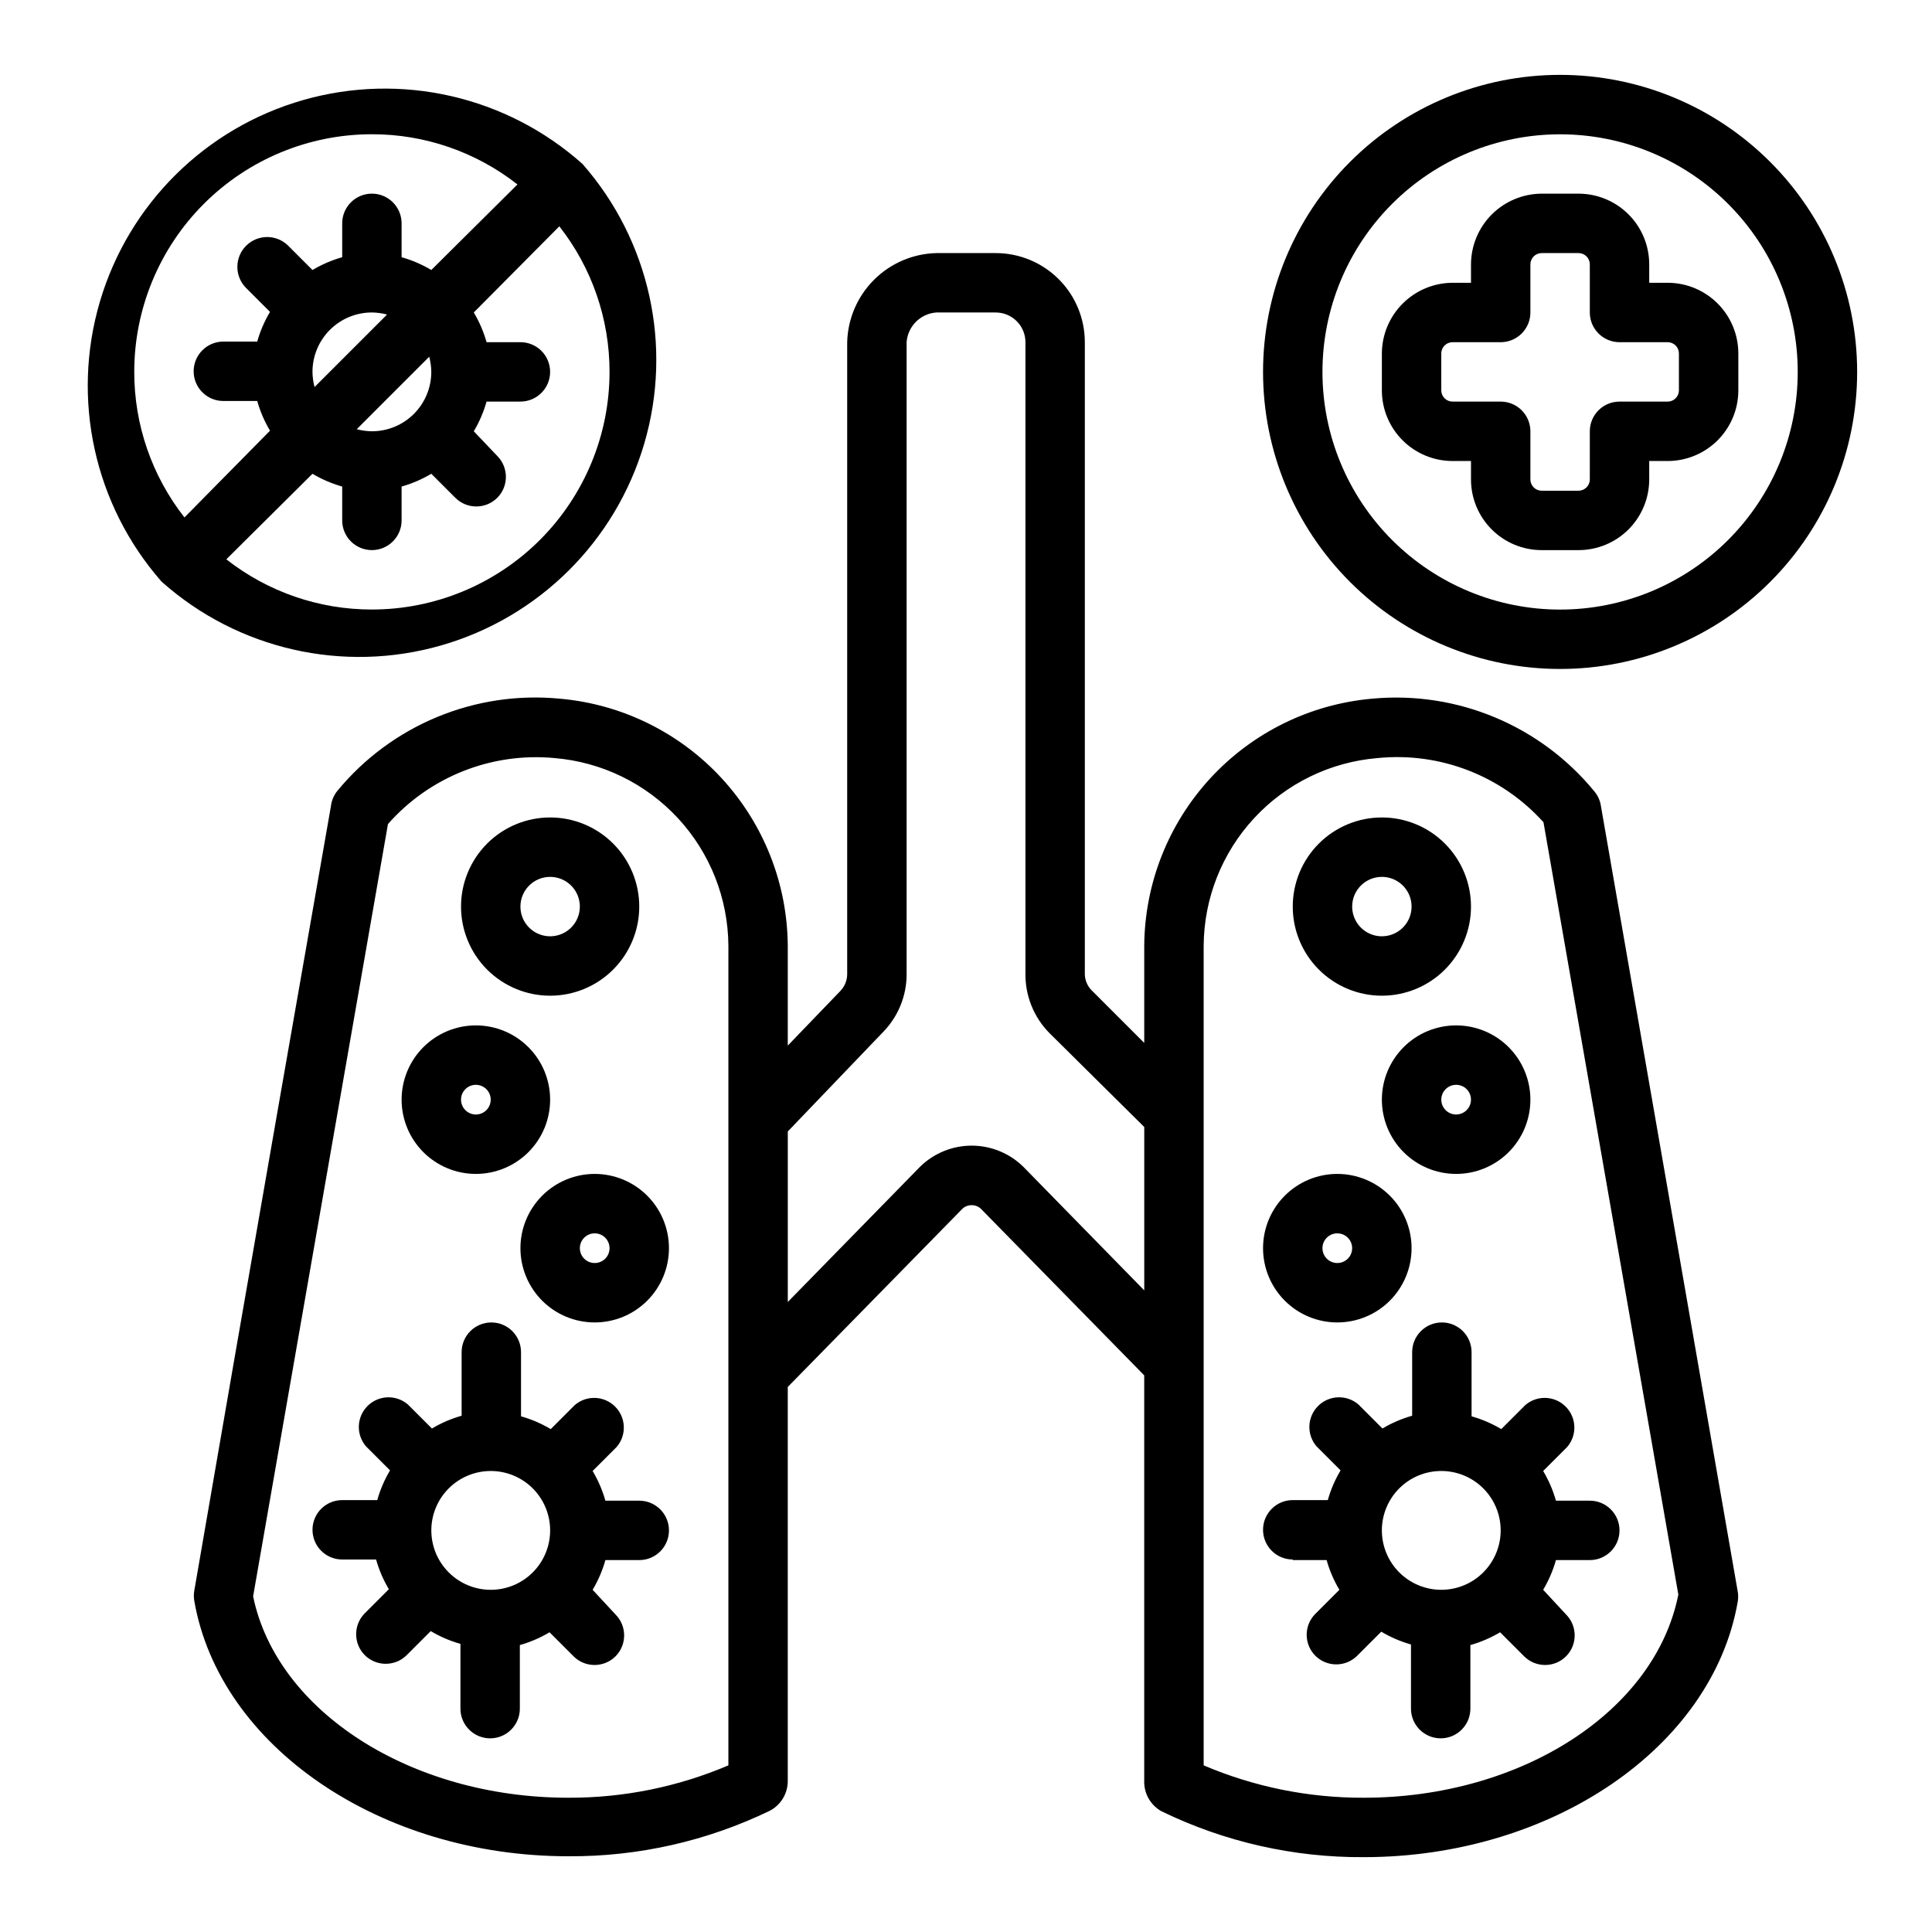
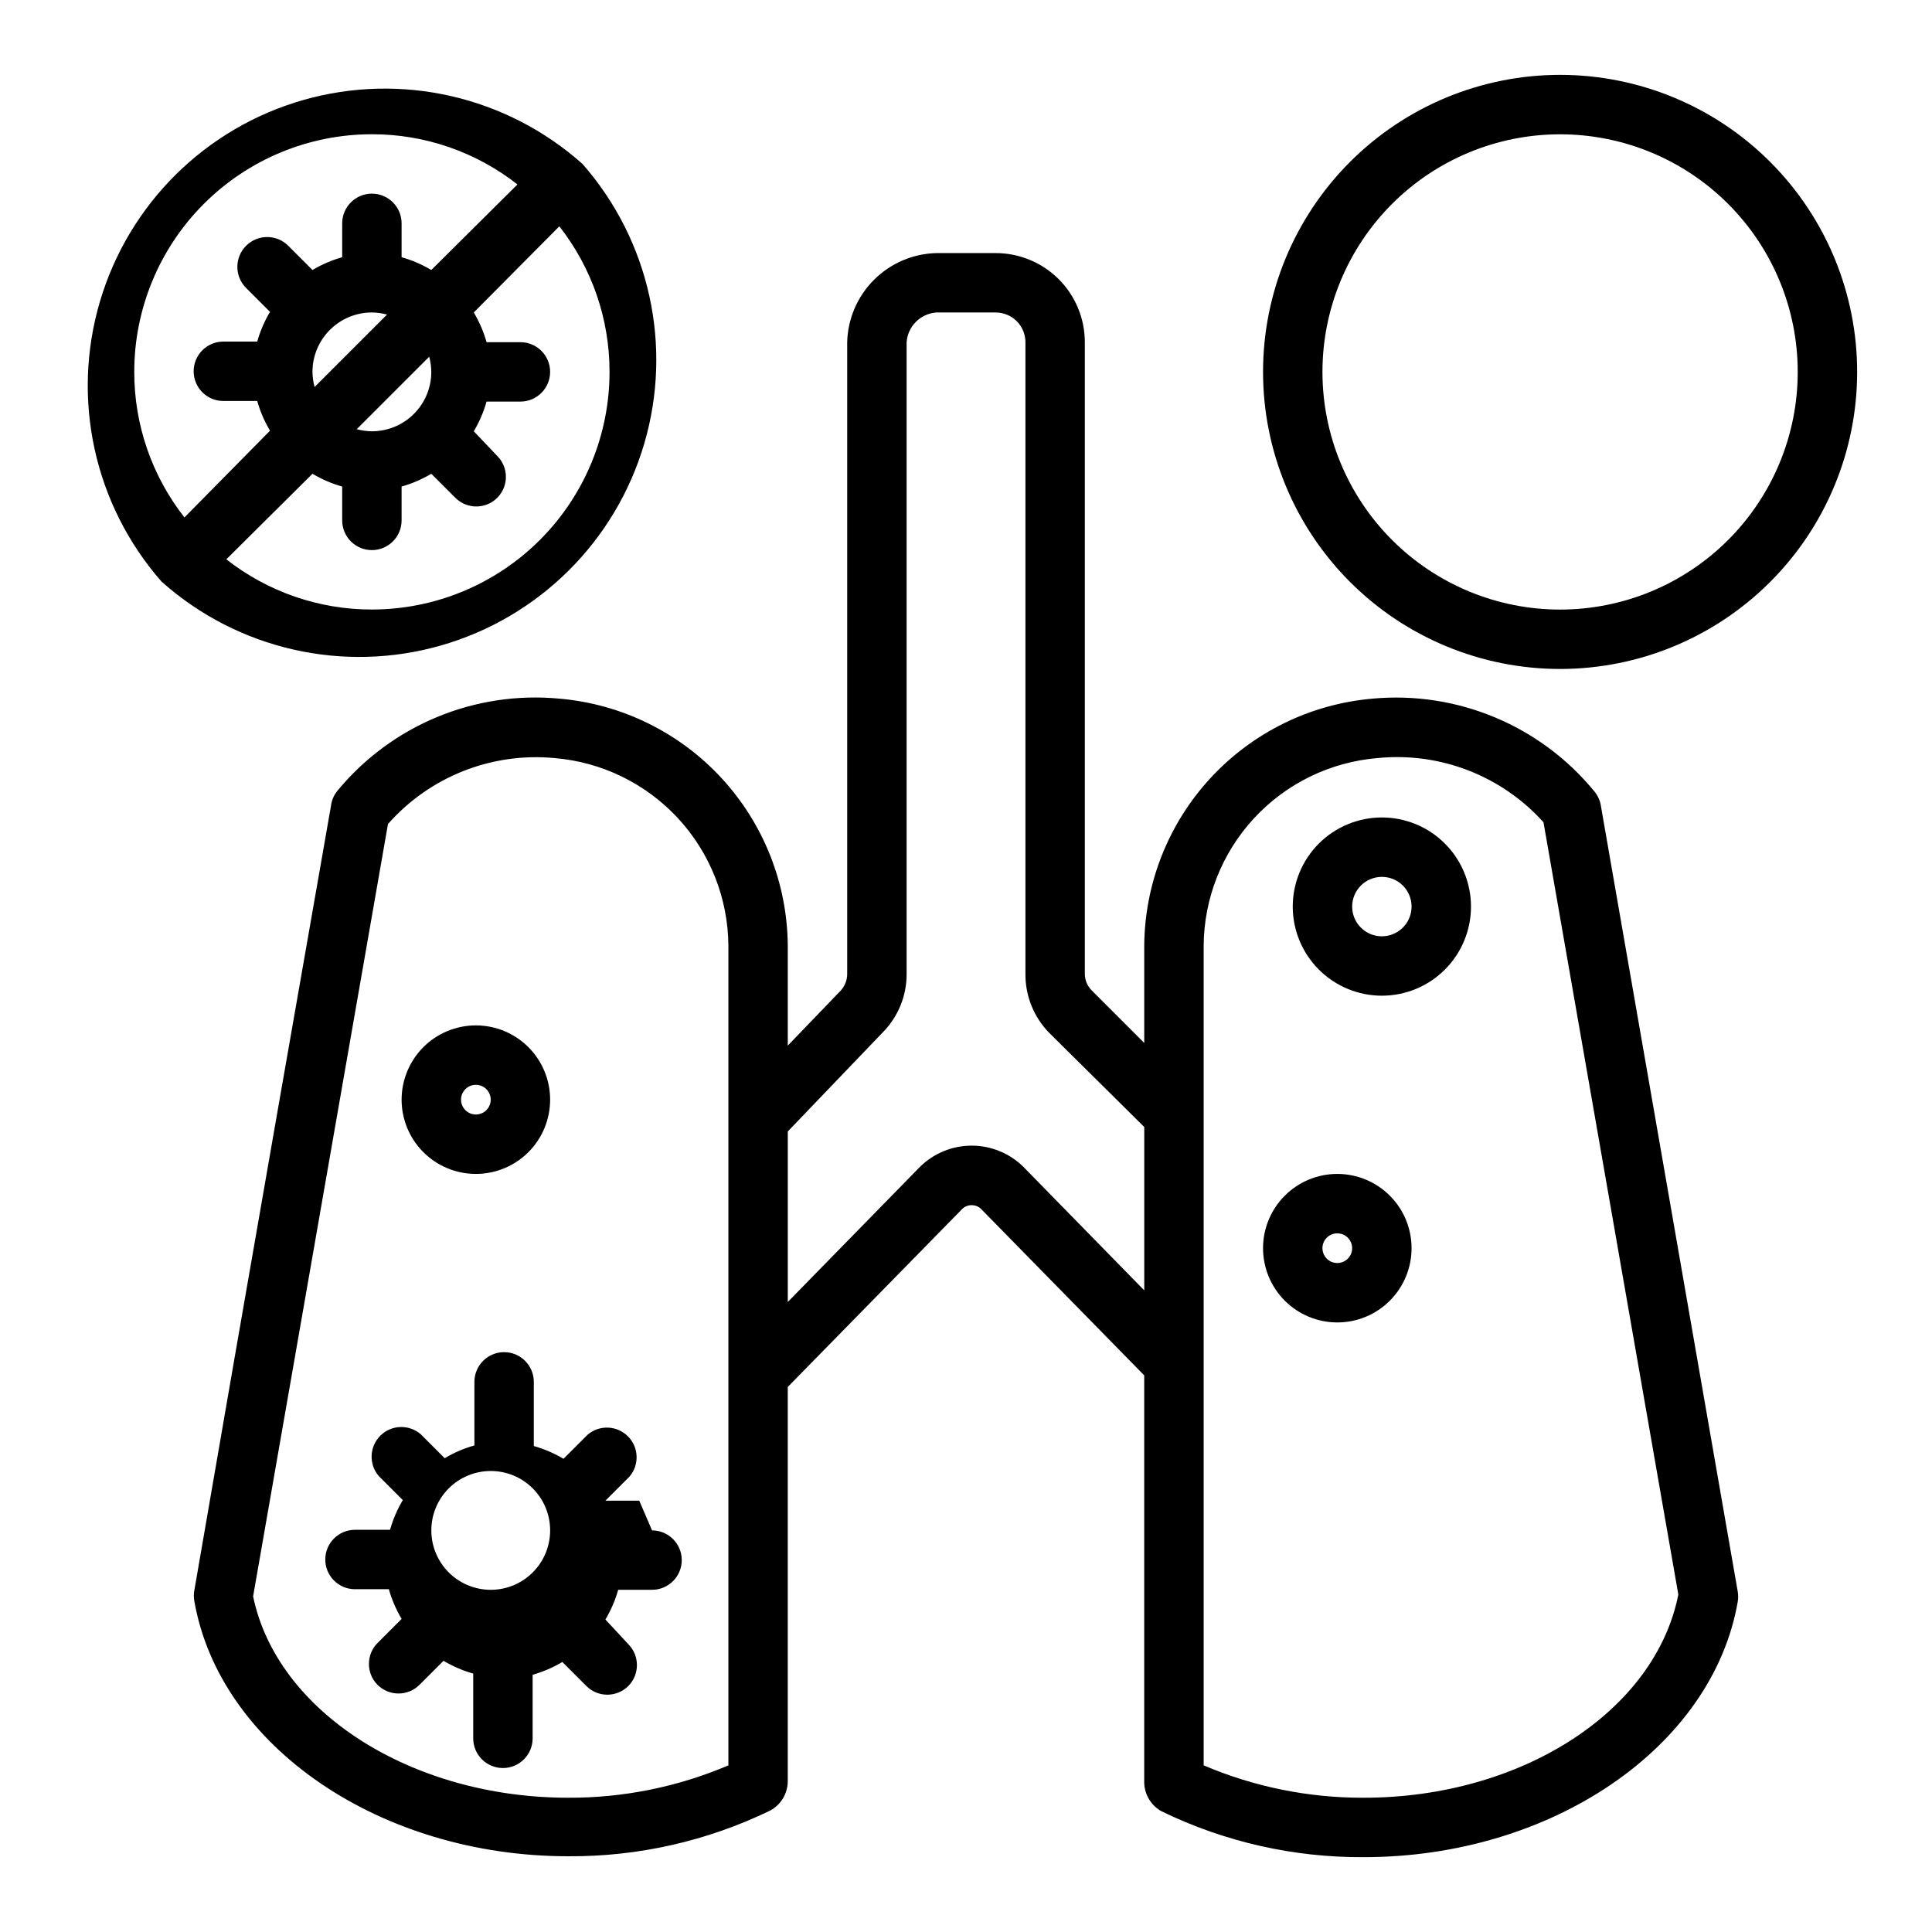
<svg xmlns="http://www.w3.org/2000/svg" fill="#000000" width="800px" height="800px" version="1.1" viewBox="144 144 512 512">
  <g>
    <path d="m451.88 624.04c16.676 8.094 34.992 12.242 53.531 12.125 49.828 0 92.418-29.125 99.109-67.699 0.152-0.887 0.152-1.793 0-2.676-12.754-73.211-34.008-195.38-36.211-207.9l-0.004-0.004c-0.172-1.504-0.773-2.922-1.73-4.094-14.309-17.496-36.379-26.73-58.883-24.641-16.422 1.434-31.719 8.938-42.902 21.051-11.18 12.113-17.441 27.961-17.555 44.445v25.742l-13.934-13.934c-1.164-1.172-1.816-2.758-1.809-4.406v-167.36c0-6.266-2.488-12.273-6.918-16.699-4.43-4.43-10.438-6.918-16.699-6.918h-15.746c-6.211 0.16-12.125 2.699-16.52 7.094-4.394 4.394-6.938 10.309-7.094 16.523v167.52c-0.02 1.609-0.637 3.152-1.734 4.328l-14.012 14.562v-26.449c-0.113-16.484-6.375-32.332-17.555-44.445-11.18-12.113-26.48-19.617-42.902-21.051-22.461-2.148-44.523 6.996-58.883 24.406-0.957 1.168-1.559 2.59-1.73 4.094-2.203 12.516-23.617 134.69-36.211 207.9-0.152 0.887-0.152 1.793 0 2.676 6.691 38.574 49.277 67.699 99.109 67.699 18.535 0.121 36.852-4.027 53.527-12.121 2.883-1.566 4.668-4.594 4.644-7.871v-104.38l46.289-47.23v-0.004c1.383-1.262 3.496-1.262 4.879 0l43.297 44.164v108c0.094 3.164 1.863 6.043 4.644 7.555zm11.102-229.39c0.074-12.547 4.84-24.609 13.363-33.816 8.523-9.207 20.184-14.891 32.688-15.934 16.539-1.664 32.879 4.652 44.004 17.004l35.738 204.67c-6.141 31.016-41.723 53.844-83.363 53.844-14.582 0.055-29.02-2.863-42.43-8.578zm-125.95 217.19c-13.414 5.715-27.852 8.633-42.43 8.578-41.645 0-77.227-22.828-83.523-53.371l35.738-204.67c11.07-12.562 27.492-19.062 44.164-17.477 12.5 1.043 24.16 6.727 32.684 15.934s13.293 21.27 13.367 33.816zm78.168-158.62c-3.652-3.598-8.57-5.613-13.695-5.613-5.129 0-10.047 2.016-13.699 5.613l-35.031 35.816v-45.188l25.348-26.449c3.938-4.078 6.141-9.523 6.141-15.191v-167.52c0.305-4.219 3.656-7.57 7.871-7.875h15.746c2.086 0 4.09 0.832 5.566 2.309 1.477 1.477 2.305 3.477 2.305 5.566v167.36c-0.062 5.887 2.234 11.559 6.375 15.742l25.113 24.875v43.297z" />
-     <path d="m486.59 557.44h8.977c0.777 2.762 1.914 5.41 3.383 7.875l-6.375 6.375c-3.055 3.07-3.055 8.027 0 11.098 3.07 3.055 8.027 3.055 11.098 0l6.375-6.375h0.004c2.465 1.469 5.109 2.606 7.871 3.387v17.004c0 4.348 3.523 7.871 7.871 7.871 4.348 0 7.871-3.523 7.871-7.871v-16.848c2.762-0.781 5.41-1.918 7.875-3.387l6.375 6.375v0.004c3.07 3.051 8.027 3.051 11.098 0 3.055-3.07 3.055-8.031 0-11.102l-6.059-6.531c1.465-2.465 2.606-5.113 3.383-7.875h8.977c4.348 0 7.871-3.523 7.871-7.871s-3.523-7.871-7.871-7.871h-8.977c-0.777-2.762-1.918-5.406-3.383-7.871l6.375-6.375v-0.004c2.676-3.121 2.496-7.777-0.414-10.684-2.906-2.91-7.562-3.09-10.684-0.414l-6.375 6.375h-0.004c-2.465-1.465-5.109-2.606-7.871-3.383v-17.004c0-4.348-3.523-7.875-7.871-7.875s-7.875 3.527-7.875 7.875v16.848-0.004c-2.758 0.781-5.406 1.918-7.871 3.387l-6.375-6.375c-3.125-2.676-7.781-2.496-10.688 0.41-2.906 2.91-3.086 7.562-0.414 10.688l6.375 6.375h0.004c-1.469 2.465-2.606 5.113-3.387 7.875h-9.289c-4.348 0-7.871 3.523-7.871 7.871s3.523 7.871 7.871 7.871zm39.359-23.617v0.004c4.176 0 8.184 1.656 11.133 4.609 2.953 2.953 4.613 6.957 4.613 11.133 0 4.176-1.66 8.18-4.613 11.133-2.949 2.953-6.957 4.613-11.133 4.613s-8.18-1.66-11.133-4.613c-2.949-2.953-4.609-6.957-4.609-11.133 0-4.176 1.66-8.18 4.609-11.133 2.953-2.953 6.957-4.609 11.133-4.609z" />
-     <path d="m313.41 541.7h-8.973c-0.781-2.762-1.918-5.406-3.387-7.871l6.375-6.375v-0.004c2.676-3.121 2.496-7.777-0.41-10.684-2.91-2.91-7.566-3.09-10.688-0.414l-6.375 6.375c-2.465-1.465-5.113-2.606-7.875-3.383v-17.004c0-4.348-3.523-7.875-7.871-7.875s-7.871 3.527-7.871 7.875v16.848-0.004c-2.762 0.781-5.406 1.918-7.871 3.387l-6.375-6.375h-0.004c-3.121-2.676-7.777-2.496-10.688 0.41-2.906 2.91-3.086 7.562-0.41 10.688l6.375 6.375c-1.469 2.465-2.606 5.113-3.383 7.875h-9.289c-4.348 0-7.875 3.523-7.875 7.871s3.527 7.871 7.875 7.871h8.973c0.781 2.762 1.918 5.406 3.387 7.871l-6.379 6.379c-3.051 3.07-3.051 8.027 0 11.098 3.07 3.051 8.031 3.051 11.102 0l6.375-6.375c2.465 1.465 5.113 2.606 7.871 3.383v17.164c0 4.348 3.527 7.871 7.875 7.871 4.344 0 7.871-3.523 7.871-7.871v-16.848c2.758-0.781 5.406-1.918 7.871-3.387l6.375 6.375v0.004c3.07 3.051 8.031 3.051 11.102 0 3.051-3.07 3.051-8.031 0-11.102l-6.062-6.531c1.469-2.465 2.606-5.113 3.387-7.875h8.973c4.348 0 7.871-3.523 7.871-7.871s-3.523-7.871-7.871-7.871zm-39.359 23.617c-4.176 0-8.18-1.66-11.133-4.613-2.953-2.953-4.613-6.957-4.613-11.133 0-4.176 1.66-8.18 4.613-11.133 2.953-2.953 6.957-4.609 11.133-4.609s8.18 1.656 11.133 4.609c2.953 2.953 4.609 6.957 4.609 11.133 0 4.176-1.656 8.18-4.609 11.133-2.953 2.953-6.957 4.613-11.133 4.613z" />
-     <path d="m289.79 407.87c6.266 0 12.27-2.488 16.699-6.918 4.43-4.43 6.918-10.434 6.918-16.699 0-6.262-2.488-12.27-6.918-16.699-4.43-4.43-10.434-6.918-16.699-6.918-6.262 0-12.27 2.488-16.699 6.918-4.426 4.43-6.914 10.438-6.914 16.699 0 6.266 2.488 12.27 6.914 16.699 4.43 4.43 10.438 6.918 16.699 6.918zm0-31.488c3.184 0 6.055 1.918 7.273 4.859 1.219 2.941 0.547 6.328-1.707 8.578-2.25 2.25-5.637 2.926-8.578 1.707s-4.859-4.09-4.859-7.273c0-4.348 3.523-7.871 7.871-7.871z" />
+     <path d="m313.41 541.7h-8.973l6.375-6.375v-0.004c2.676-3.121 2.496-7.777-0.41-10.684-2.91-2.91-7.566-3.09-10.688-0.414l-6.375 6.375c-2.465-1.465-5.113-2.606-7.875-3.383v-17.004c0-4.348-3.523-7.875-7.871-7.875s-7.871 3.527-7.871 7.875v16.848-0.004c-2.762 0.781-5.406 1.918-7.871 3.387l-6.375-6.375h-0.004c-3.121-2.676-7.777-2.496-10.688 0.41-2.906 2.91-3.086 7.562-0.41 10.688l6.375 6.375c-1.469 2.465-2.606 5.113-3.383 7.875h-9.289c-4.348 0-7.875 3.523-7.875 7.871s3.527 7.871 7.875 7.871h8.973c0.781 2.762 1.918 5.406 3.387 7.871l-6.379 6.379c-3.051 3.07-3.051 8.027 0 11.098 3.07 3.051 8.031 3.051 11.102 0l6.375-6.375c2.465 1.465 5.113 2.606 7.871 3.383v17.164c0 4.348 3.527 7.871 7.875 7.871 4.344 0 7.871-3.523 7.871-7.871v-16.848c2.758-0.781 5.406-1.918 7.871-3.387l6.375 6.375v0.004c3.07 3.051 8.031 3.051 11.102 0 3.051-3.07 3.051-8.031 0-11.102l-6.062-6.531c1.469-2.465 2.606-5.113 3.387-7.875h8.973c4.348 0 7.871-3.523 7.871-7.871s-3.523-7.871-7.871-7.871zm-39.359 23.617c-4.176 0-8.18-1.66-11.133-4.613-2.953-2.953-4.613-6.957-4.613-11.133 0-4.176 1.66-8.18 4.613-11.133 2.953-2.953 6.957-4.609 11.133-4.609s8.18 1.656 11.133 4.609c2.953 2.953 4.609 6.957 4.609 11.133 0 4.176-1.656 8.18-4.609 11.133-2.953 2.953-6.957 4.613-11.133 4.613z" />
    <path d="m270.11 455.1c5.219 0 10.227-2.074 13.918-5.762 3.688-3.691 5.762-8.699 5.762-13.918s-2.074-10.223-5.762-13.914c-3.691-3.691-8.699-5.766-13.918-5.766s-10.223 2.074-13.914 5.766c-3.691 3.691-5.766 8.695-5.766 13.914s2.074 10.227 5.766 13.918c3.691 3.688 8.695 5.762 13.914 5.762zm0-23.617v0.004c1.594 0 3.027 0.957 3.637 2.43 0.609 1.469 0.273 3.164-0.852 4.289s-2.82 1.461-4.289 0.852c-1.473-0.609-2.43-2.043-2.43-3.637 0-2.172 1.762-3.934 3.934-3.934z" />
-     <path d="m301.6 455.1c-5.219 0-10.227 2.074-13.914 5.766-3.691 3.691-5.766 8.695-5.766 13.914 0 5.223 2.074 10.227 5.766 13.918 3.688 3.691 8.695 5.762 13.914 5.762s10.227-2.07 13.918-5.762c3.688-3.691 5.762-8.695 5.762-13.918 0-5.219-2.074-10.223-5.762-13.914-3.691-3.691-8.699-5.766-13.918-5.766zm0 23.617c-1.59 0-3.027-0.957-3.637-2.43-0.609-1.473-0.273-3.164 0.855-4.289 1.125-1.125 2.816-1.461 4.289-0.855 1.469 0.609 2.43 2.047 2.43 3.637 0 1.047-0.414 2.047-1.152 2.785-0.738 0.738-1.742 1.152-2.785 1.152z" />
    <path d="m510.21 407.87c6.262 0 12.27-2.488 16.699-6.918s6.918-10.434 6.918-16.699c0-6.262-2.488-12.27-6.918-16.699-4.43-4.43-10.438-6.918-16.699-6.918s-12.27 2.488-16.699 6.918c-4.43 4.43-6.918 10.438-6.918 16.699 0 6.266 2.488 12.27 6.918 16.699 4.43 4.43 10.438 6.918 16.699 6.918zm0-31.488c3.184 0 6.055 1.918 7.273 4.859 1.219 2.941 0.543 6.328-1.707 8.578s-5.637 2.926-8.578 1.707c-2.941-1.219-4.859-4.09-4.859-7.273 0-4.348 3.523-7.871 7.871-7.871z" />
-     <path d="m510.21 435.42c0 5.219 2.074 10.227 5.766 13.918 3.688 3.688 8.695 5.762 13.914 5.762s10.227-2.074 13.918-5.762c3.688-3.691 5.762-8.699 5.762-13.918s-2.074-10.223-5.762-13.914c-3.691-3.691-8.699-5.766-13.918-5.766s-10.227 2.074-13.914 5.766c-3.691 3.691-5.766 8.695-5.766 13.914zm23.617 0c0 1.594-0.961 3.027-2.43 3.637-1.473 0.609-3.164 0.273-4.289-0.852-1.129-1.125-1.465-2.82-0.855-4.289 0.609-1.473 2.047-2.43 3.637-2.43 1.043 0 2.047 0.414 2.785 1.152s1.152 1.738 1.152 2.781z" />
    <path d="m498.4 494.46c5.219 0 10.227-2.07 13.918-5.762 3.688-3.691 5.762-8.695 5.762-13.918 0-5.219-2.074-10.223-5.762-13.914-3.691-3.691-8.699-5.766-13.918-5.766s-10.227 2.074-13.914 5.766c-3.691 3.691-5.766 8.695-5.766 13.914 0 5.223 2.074 10.227 5.766 13.918 3.688 3.691 8.695 5.762 13.914 5.762zm0-23.617v0.004c1.594 0 3.027 0.957 3.637 2.43 0.609 1.469 0.273 3.164-0.852 4.289-1.129 1.125-2.82 1.461-4.293 0.852-1.469-0.609-2.43-2.043-2.43-3.637 0-2.172 1.766-3.934 3.938-3.934z" />
    <path d="m186.9 298.21c20.156 17.914 48.078 24.27 74 16.836 25.922-7.434 46.238-27.617 53.836-53.492 7.598-25.875 1.422-53.836-16.367-74.105-20.129-17.949-48.043-24.344-73.98-16.949-25.934 7.398-46.277 27.555-53.91 53.422-7.637 25.863-1.496 53.836 16.266 74.129 0 0 0.078 0.078 0.156 0.16zm55.656 7.32c-13.988 0.016-27.57-4.668-38.574-13.305l22.828-22.672c2.465 1.469 5.113 2.606 7.875 3.387v8.973c0 4.348 3.523 7.871 7.871 7.871s7.871-3.523 7.871-7.871v-8.973c2.762-0.781 5.406-1.918 7.871-3.387l6.375 6.375h0.004c3.07 3.055 8.027 3.055 11.098 0 3.055-3.07 3.055-8.027 0-11.098l-6.219-6.535c1.469-2.465 2.606-5.109 3.387-7.871h8.973c4.348 0 7.871-3.523 7.871-7.871s-3.523-7.871-7.871-7.871h-8.973c-0.781-2.762-1.918-5.41-3.387-7.875l22.672-22.828c8.637 11.004 13.32 24.586 13.305 38.574 0 16.703-6.637 32.719-18.445 44.531-11.812 11.809-27.828 18.445-44.531 18.445zm-15.742-62.977h-0.004c0-4.176 1.66-8.18 4.613-11.133s6.957-4.613 11.133-4.613c1.355 0.02 2.703 0.203 4.016 0.551l-19.211 19.211c-0.348-1.312-0.531-2.66-0.551-4.016zm31.488 0h-0.004c0 4.176-1.656 8.18-4.609 11.133s-6.957 4.609-11.133 4.609c-1.355-0.016-2.703-0.203-4.016-0.551l19.207-19.207c0.348 1.312 0.535 2.66 0.551 4.016zm-15.746-62.977c13.984-0.02 27.57 4.668 38.574 13.305l-22.832 22.672c-2.465-1.469-5.109-2.606-7.871-3.387v-8.973c0-4.348-3.523-7.875-7.871-7.875s-7.871 3.527-7.871 7.875v8.973c-2.762 0.781-5.41 1.918-7.875 3.387l-6.375-6.375v-0.004c-3.066-3.109-8.07-3.144-11.18-0.078-3.106 3.066-3.141 8.07-0.078 11.18l6.375 6.375h0.004c-1.469 2.465-2.606 5.113-3.387 7.871h-8.973c-4.348 0-7.875 3.527-7.875 7.875s3.527 7.871 7.875 7.871h8.973c0.781 2.762 1.918 5.406 3.387 7.871l-22.672 22.988c-8.637-11.004-13.324-24.59-13.305-38.574 0-16.703 6.637-32.723 18.445-44.531s27.828-18.445 44.531-18.445z" />
    <path d="m557.44 163.84c-20.875 0-40.898 8.297-55.664 23.059-14.762 14.762-23.055 34.785-23.055 55.664s8.293 40.898 23.055 55.664c14.766 14.762 34.789 23.055 55.664 23.055 20.879 0 40.902-8.293 55.664-23.055 14.766-14.766 23.059-34.785 23.059-55.664s-8.293-40.902-23.059-55.664c-14.762-14.762-34.785-23.059-55.664-23.059zm0 141.7v0.004c-16.699 0-32.719-6.637-44.531-18.445-11.809-11.812-18.445-27.828-18.445-44.531s6.637-32.723 18.445-44.531c11.812-11.809 27.832-18.445 44.531-18.445 16.703 0 32.723 6.637 44.531 18.445 11.812 11.809 18.445 27.828 18.445 44.531s-6.633 32.719-18.445 44.531c-11.809 11.809-27.828 18.445-44.531 18.445z" />
-     <path d="m586.02 218.94h-4.961v-4.879c0-4.957-1.961-9.711-5.461-13.223-3.496-3.512-8.238-5.492-13.195-5.516h-9.84c-4.961 0.023-9.715 2.004-13.227 5.512-3.508 3.508-5.488 8.262-5.508 13.227v4.879h-4.883c-4.961 0.02-9.715 2-13.223 5.512-3.512 3.508-5.492 8.262-5.512 13.223v9.84c0.02 4.957 2.004 9.703 5.516 13.199 3.512 3.496 8.266 5.461 13.219 5.461h4.883v4.961-0.004c0.02 4.957 2.004 9.703 5.516 13.199 3.508 3.496 8.262 5.457 13.219 5.457h9.84c4.941-0.02 9.676-1.992 13.168-5.484 3.496-3.496 5.469-8.23 5.488-13.172v-4.957h4.961c4.941-0.023 9.676-1.996 13.168-5.488 3.496-3.496 5.469-8.227 5.488-13.172v-9.84c0-4.953-1.965-9.707-5.461-13.219-3.496-3.512-8.242-5.496-13.195-5.516zm2.91 28.574c-0.039 1.594-1.32 2.875-2.91 2.914h-12.832c-4.348 0-7.871 3.523-7.871 7.871v12.832c-0.043 1.594-1.324 2.871-2.914 2.914h-9.84c-1.621 0-2.949-1.293-2.992-2.914v-12.832c0-2.086-0.828-4.09-2.305-5.566-1.477-1.477-3.481-2.305-5.566-2.305h-12.754c-1.621 0-2.949-1.289-2.992-2.914v-9.84c0-1.652 1.34-2.988 2.992-2.988h12.754c2.086 0 4.09-0.832 5.566-2.309 1.477-1.477 2.305-3.477 2.305-5.566v-12.75c0-0.793 0.316-1.555 0.875-2.117 0.562-0.559 1.324-0.875 2.117-0.875h9.84c1.621 0.043 2.914 1.371 2.914 2.992v12.75c0 2.09 0.828 4.09 2.305 5.566 1.477 1.477 3.477 2.309 5.566 2.309h12.832c1.621 0.043 2.91 1.367 2.91 2.988z" />
  </g>
</svg>